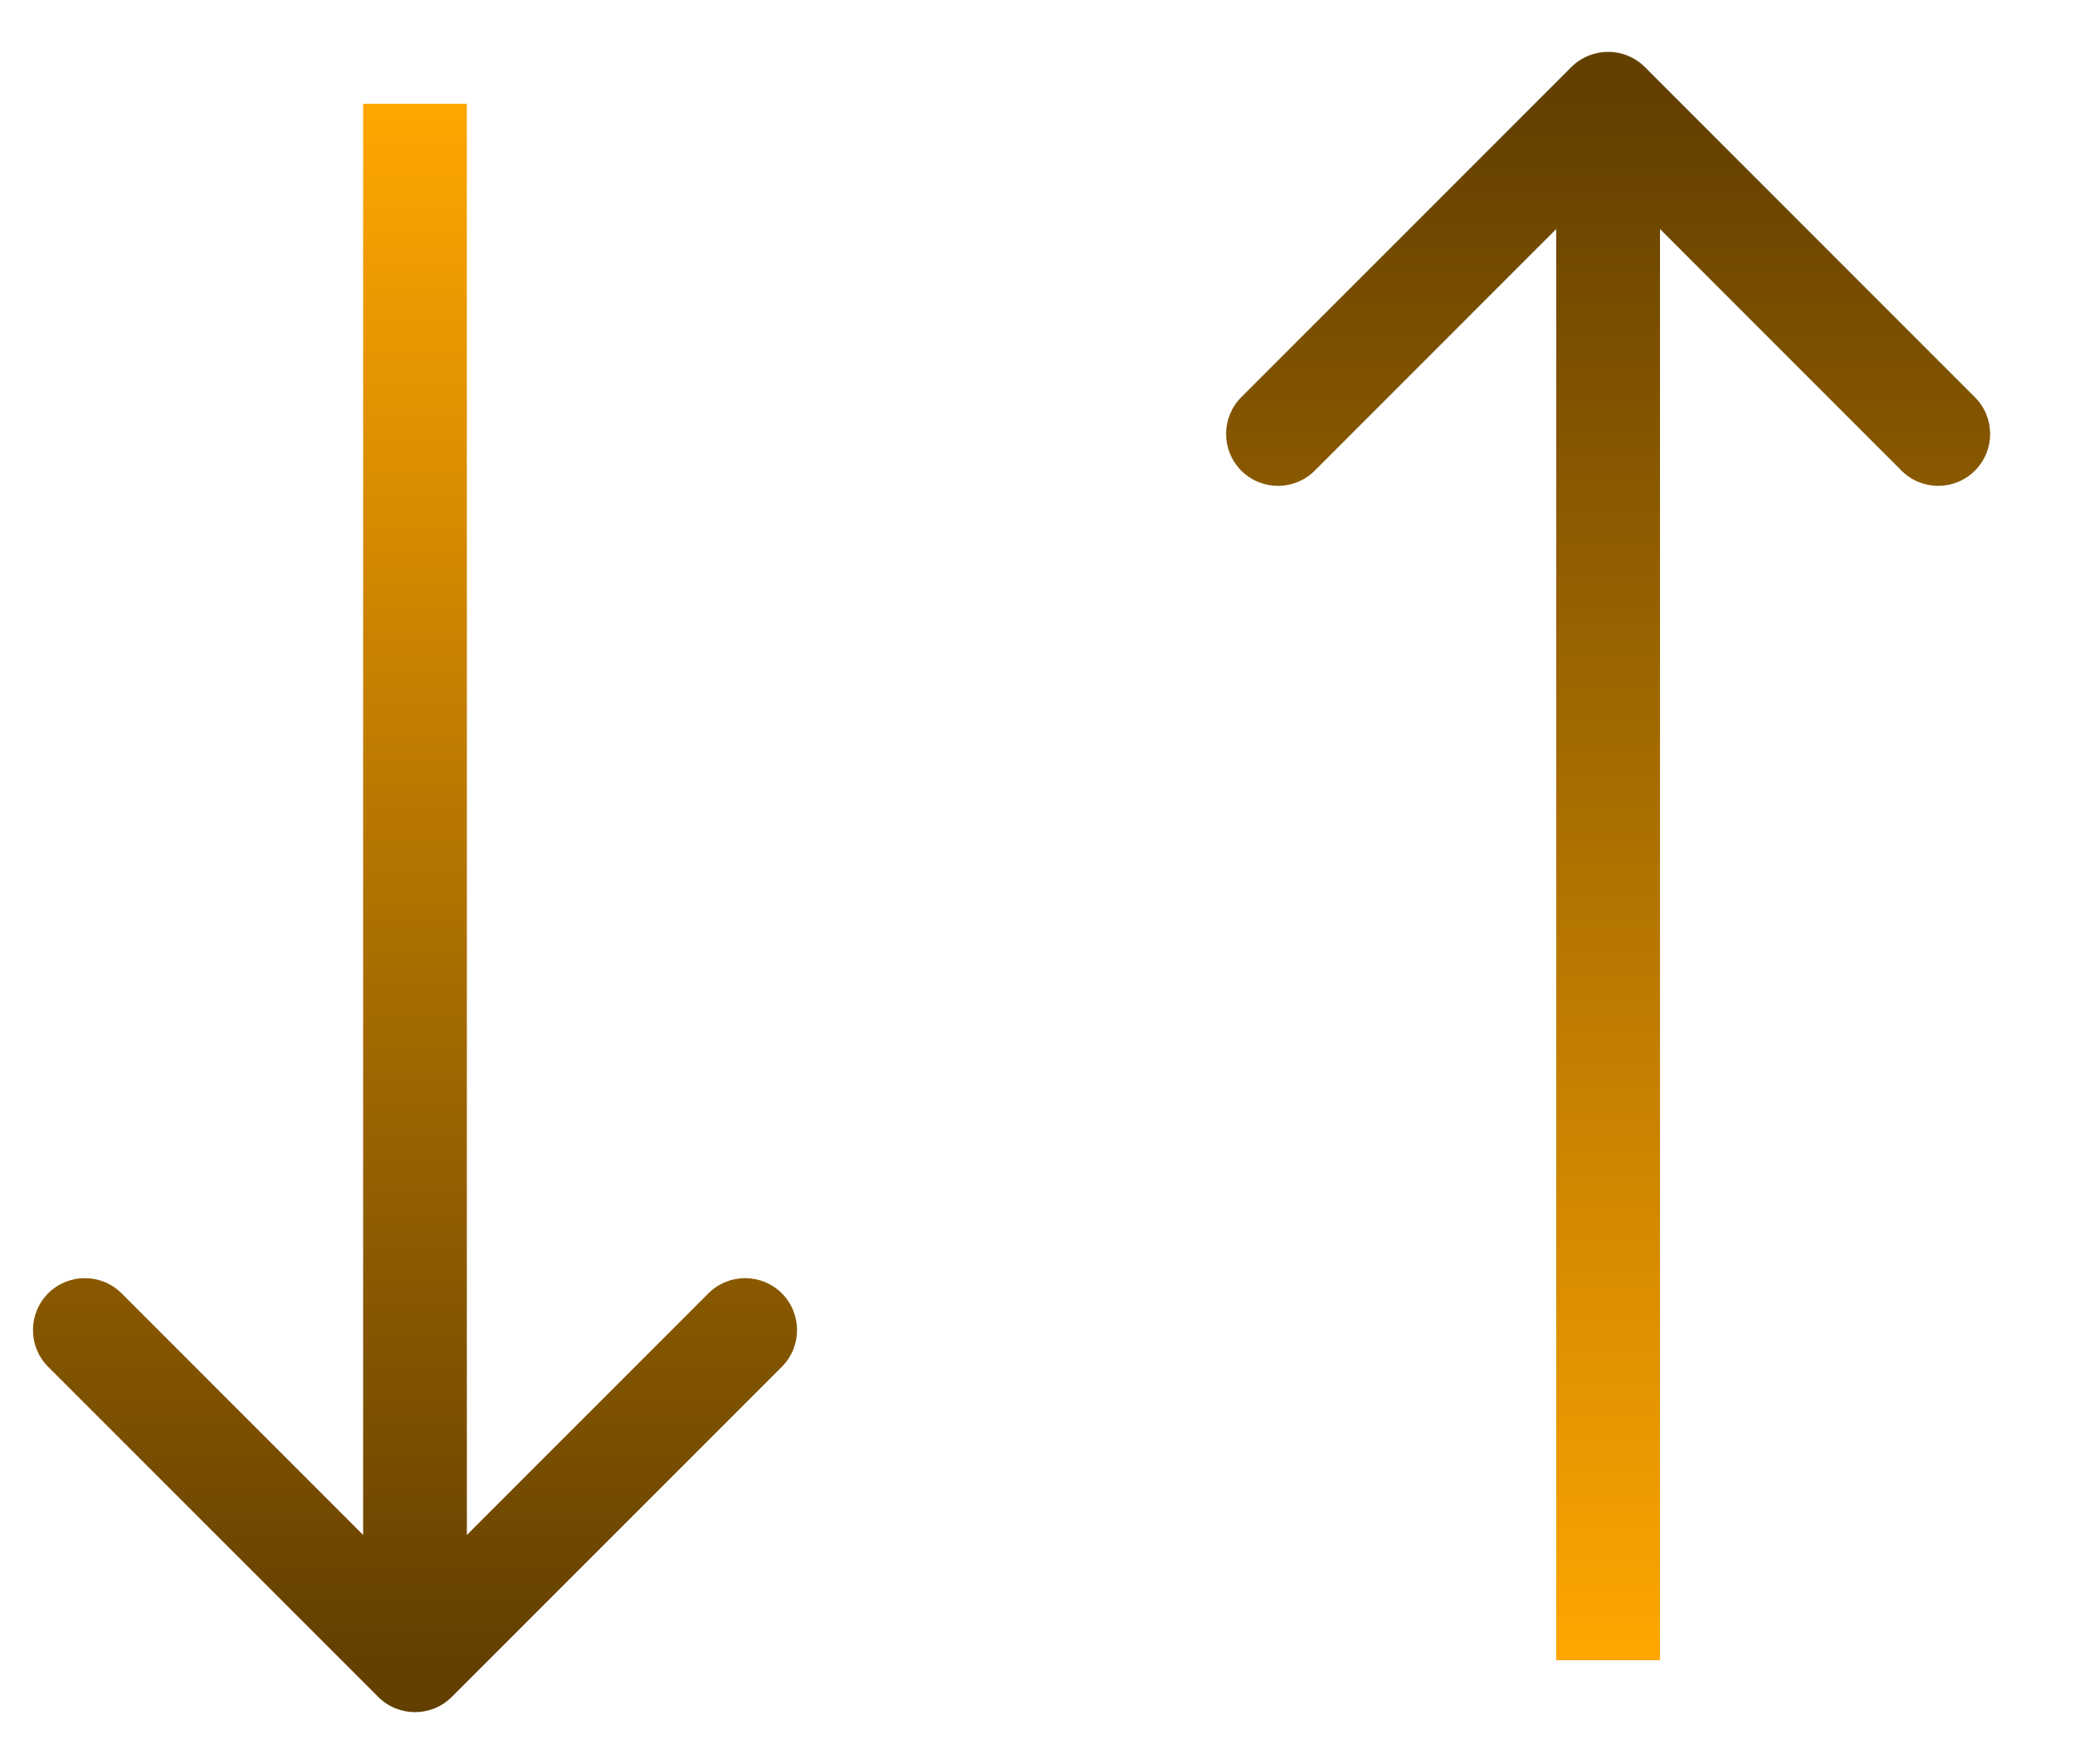
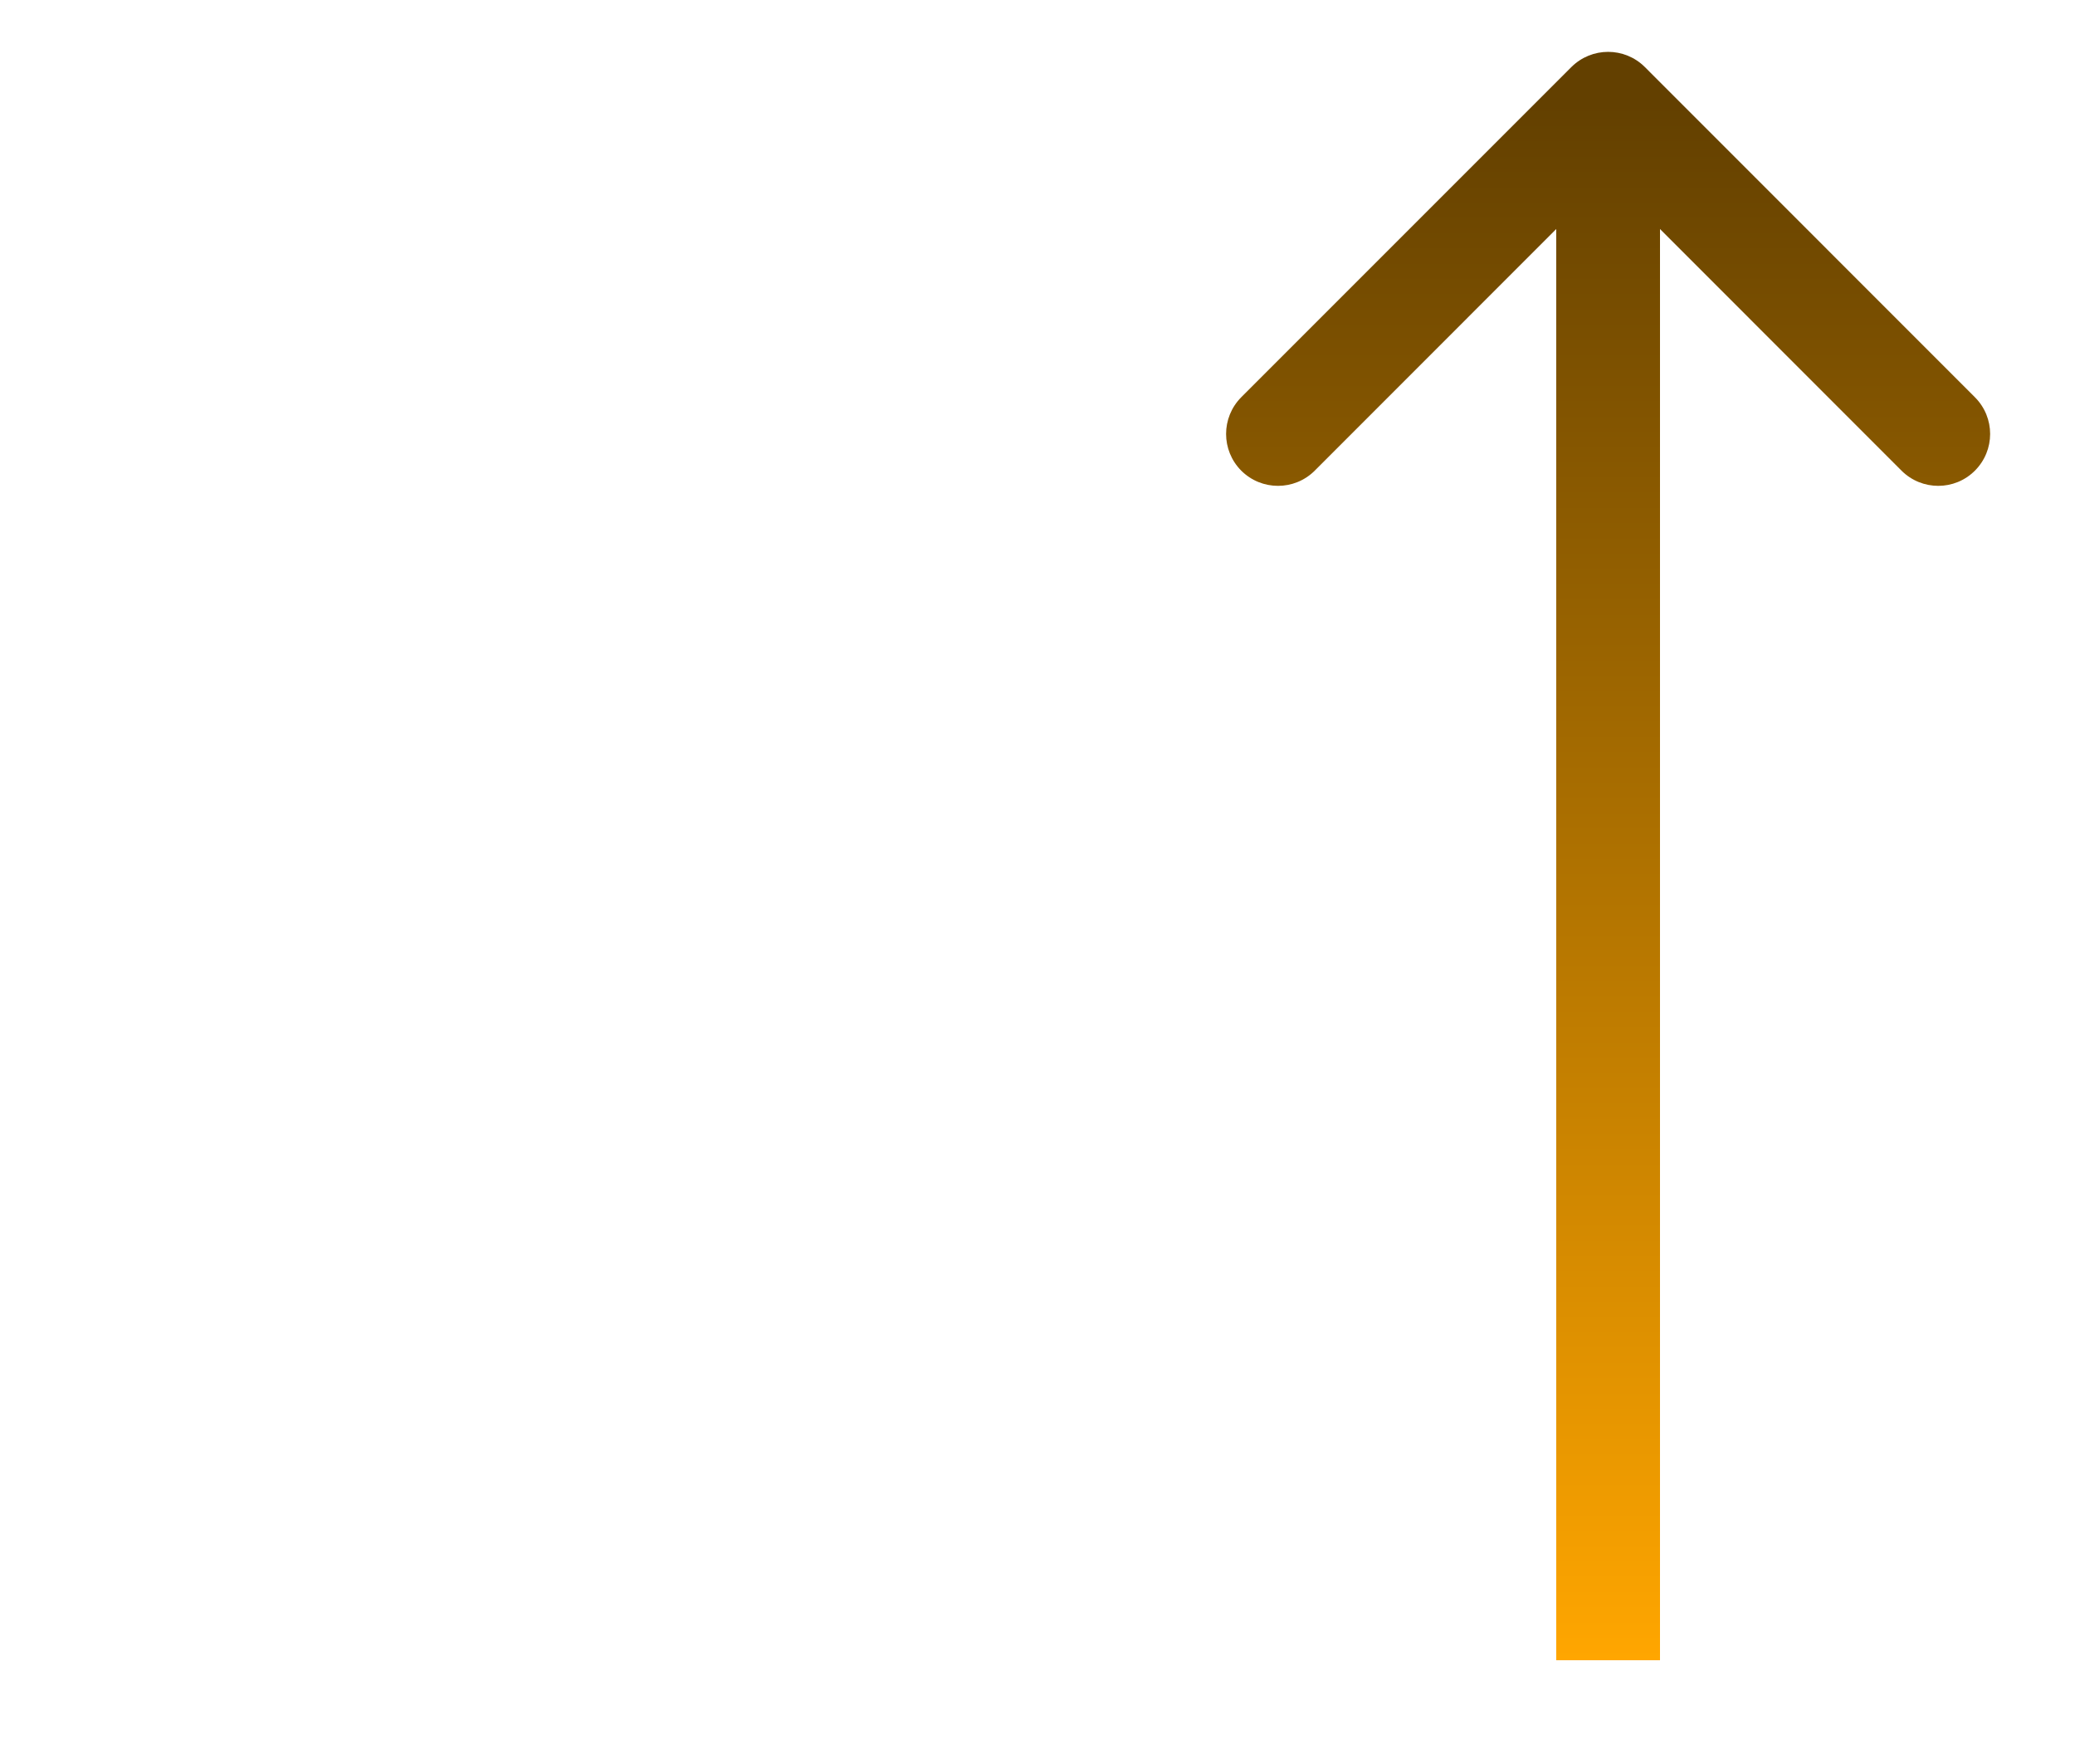
<svg xmlns="http://www.w3.org/2000/svg" width="20" height="17" viewBox="0 0 20 17" fill="none">
  <path d="M15.854 0.646C15.658 0.451 15.342 0.451 15.146 0.646L11.964 3.828C11.769 4.024 11.769 4.34 11.964 4.536C12.16 4.731 12.476 4.731 12.672 4.536L15.5 1.707L18.328 4.536C18.524 4.731 18.84 4.731 19.035 4.536C19.231 4.34 19.231 4.024 19.035 3.828L15.854 0.646ZM16 16L16 1L15 1L15 16L16 16Z" fill="url(#paint0_linear_36_59)" />
-   <path d="M3.646 16.354C3.842 16.549 4.158 16.549 4.354 16.354L7.536 13.172C7.731 12.976 7.731 12.66 7.536 12.464C7.34 12.269 7.024 12.269 6.828 12.464L4 15.293L1.172 12.464C0.976 12.269 0.66 12.269 0.464 12.464C0.269 12.66 0.269 12.976 0.464 13.172L3.646 16.354ZM3.5 1L3.5 16H4.5L4.5 1L3.5 1Z" fill="url(#paint1_linear_36_59)" />
  <defs>
    <linearGradient id="paint0_linear_36_59" x1="15" y1="16" x2="15" y2="1" gradientUnits="userSpaceOnUse">
      <stop stop-color="#FFA600" />
      <stop offset="1" stop-color="#634000" />
    </linearGradient>
    <linearGradient id="paint1_linear_36_59" x1="4.5" y1="1" x2="4.5" y2="16" gradientUnits="userSpaceOnUse">
      <stop stop-color="#FFA600" />
      <stop offset="1" stop-color="#634000" />
    </linearGradient>
  </defs>
</svg>